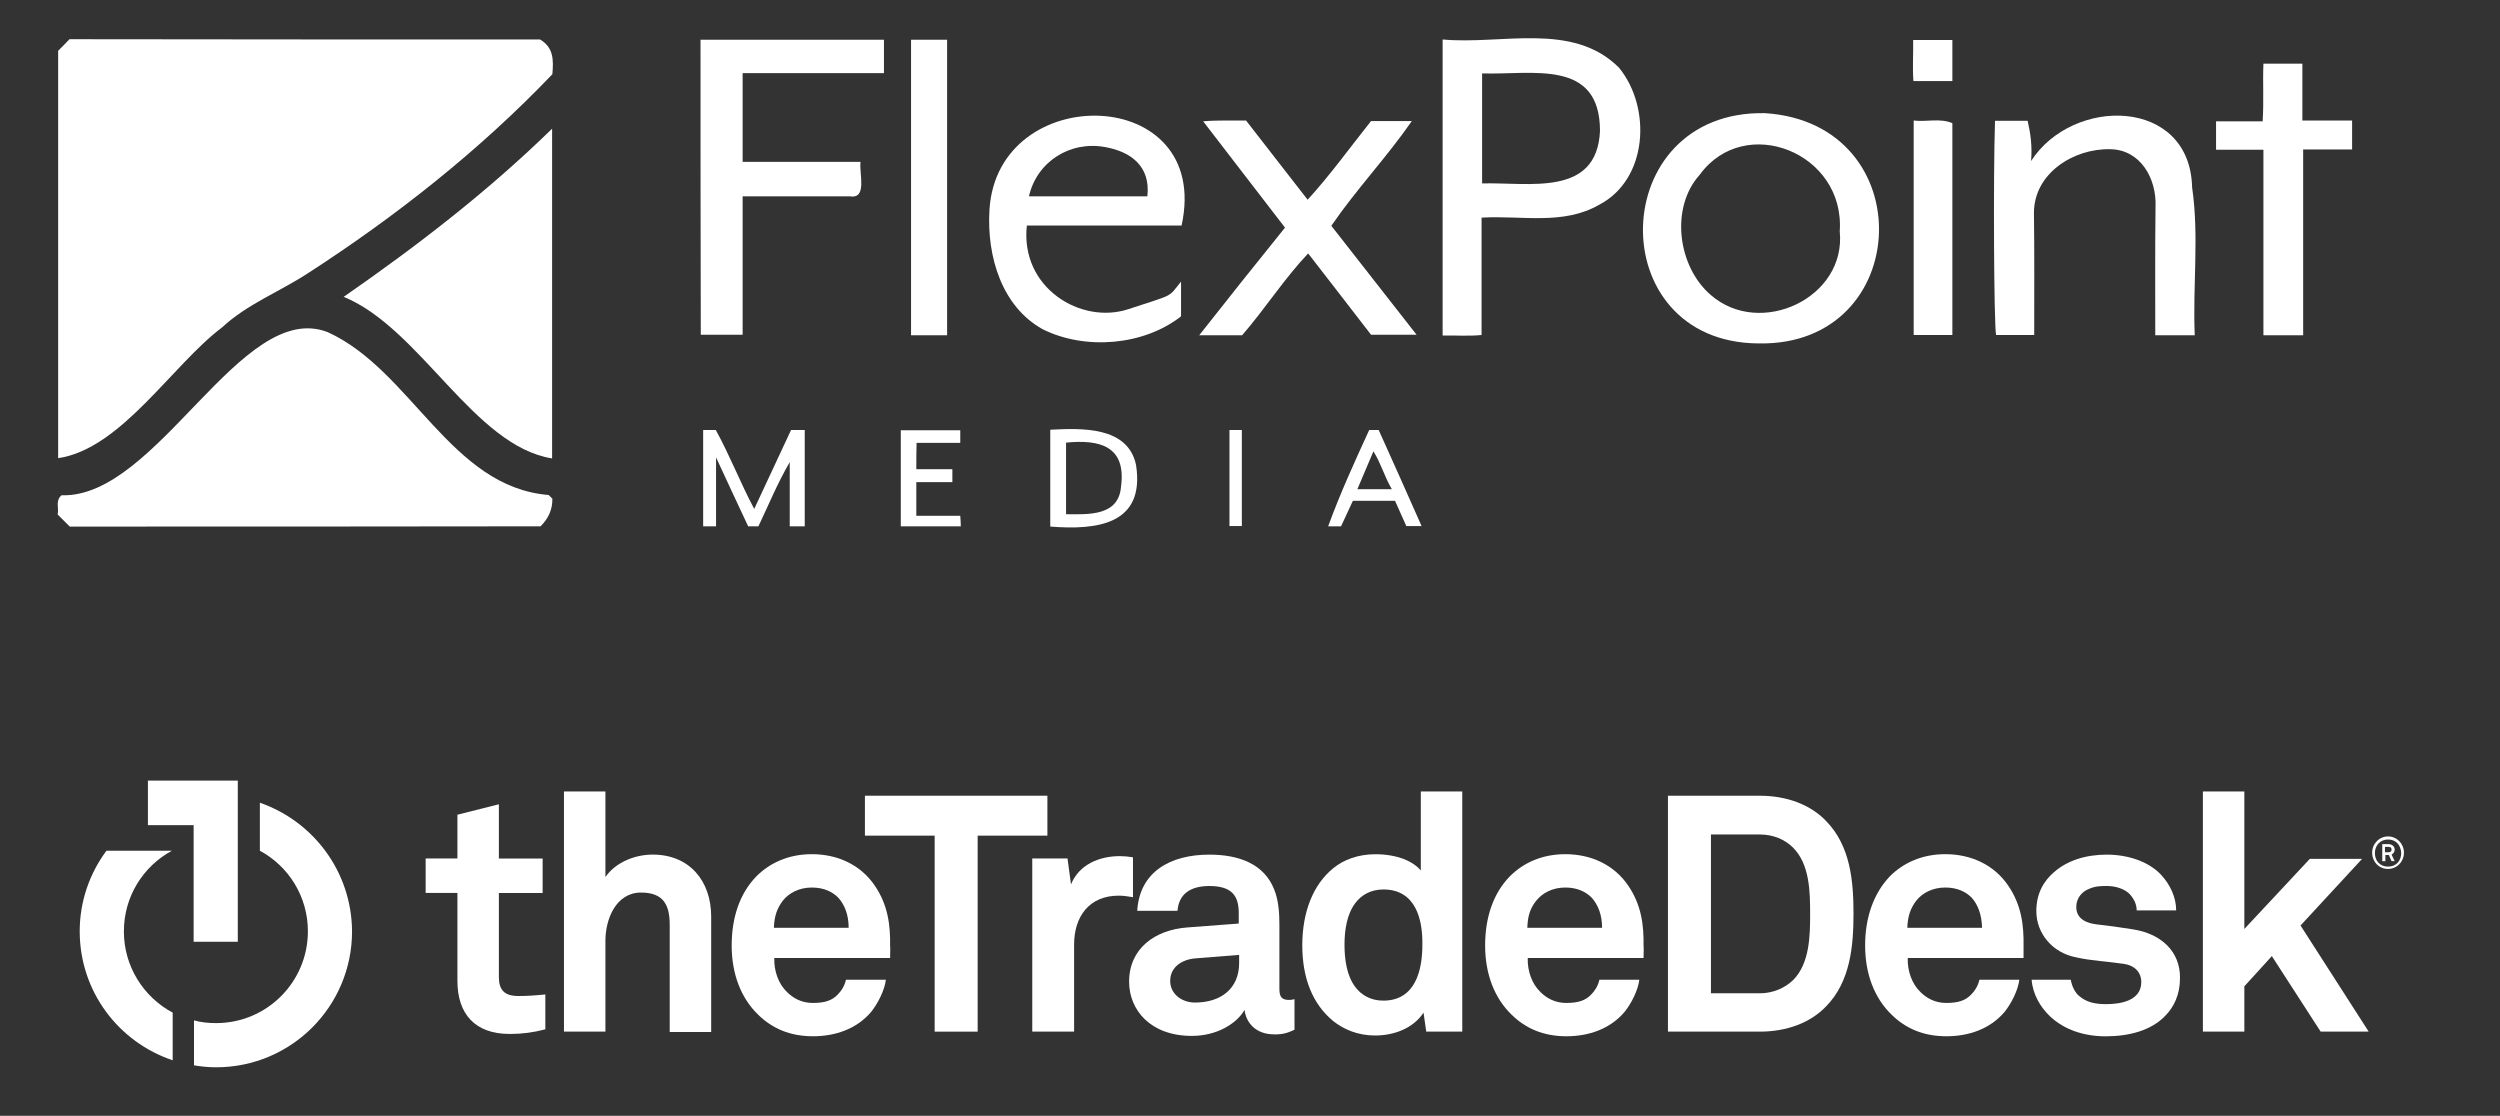
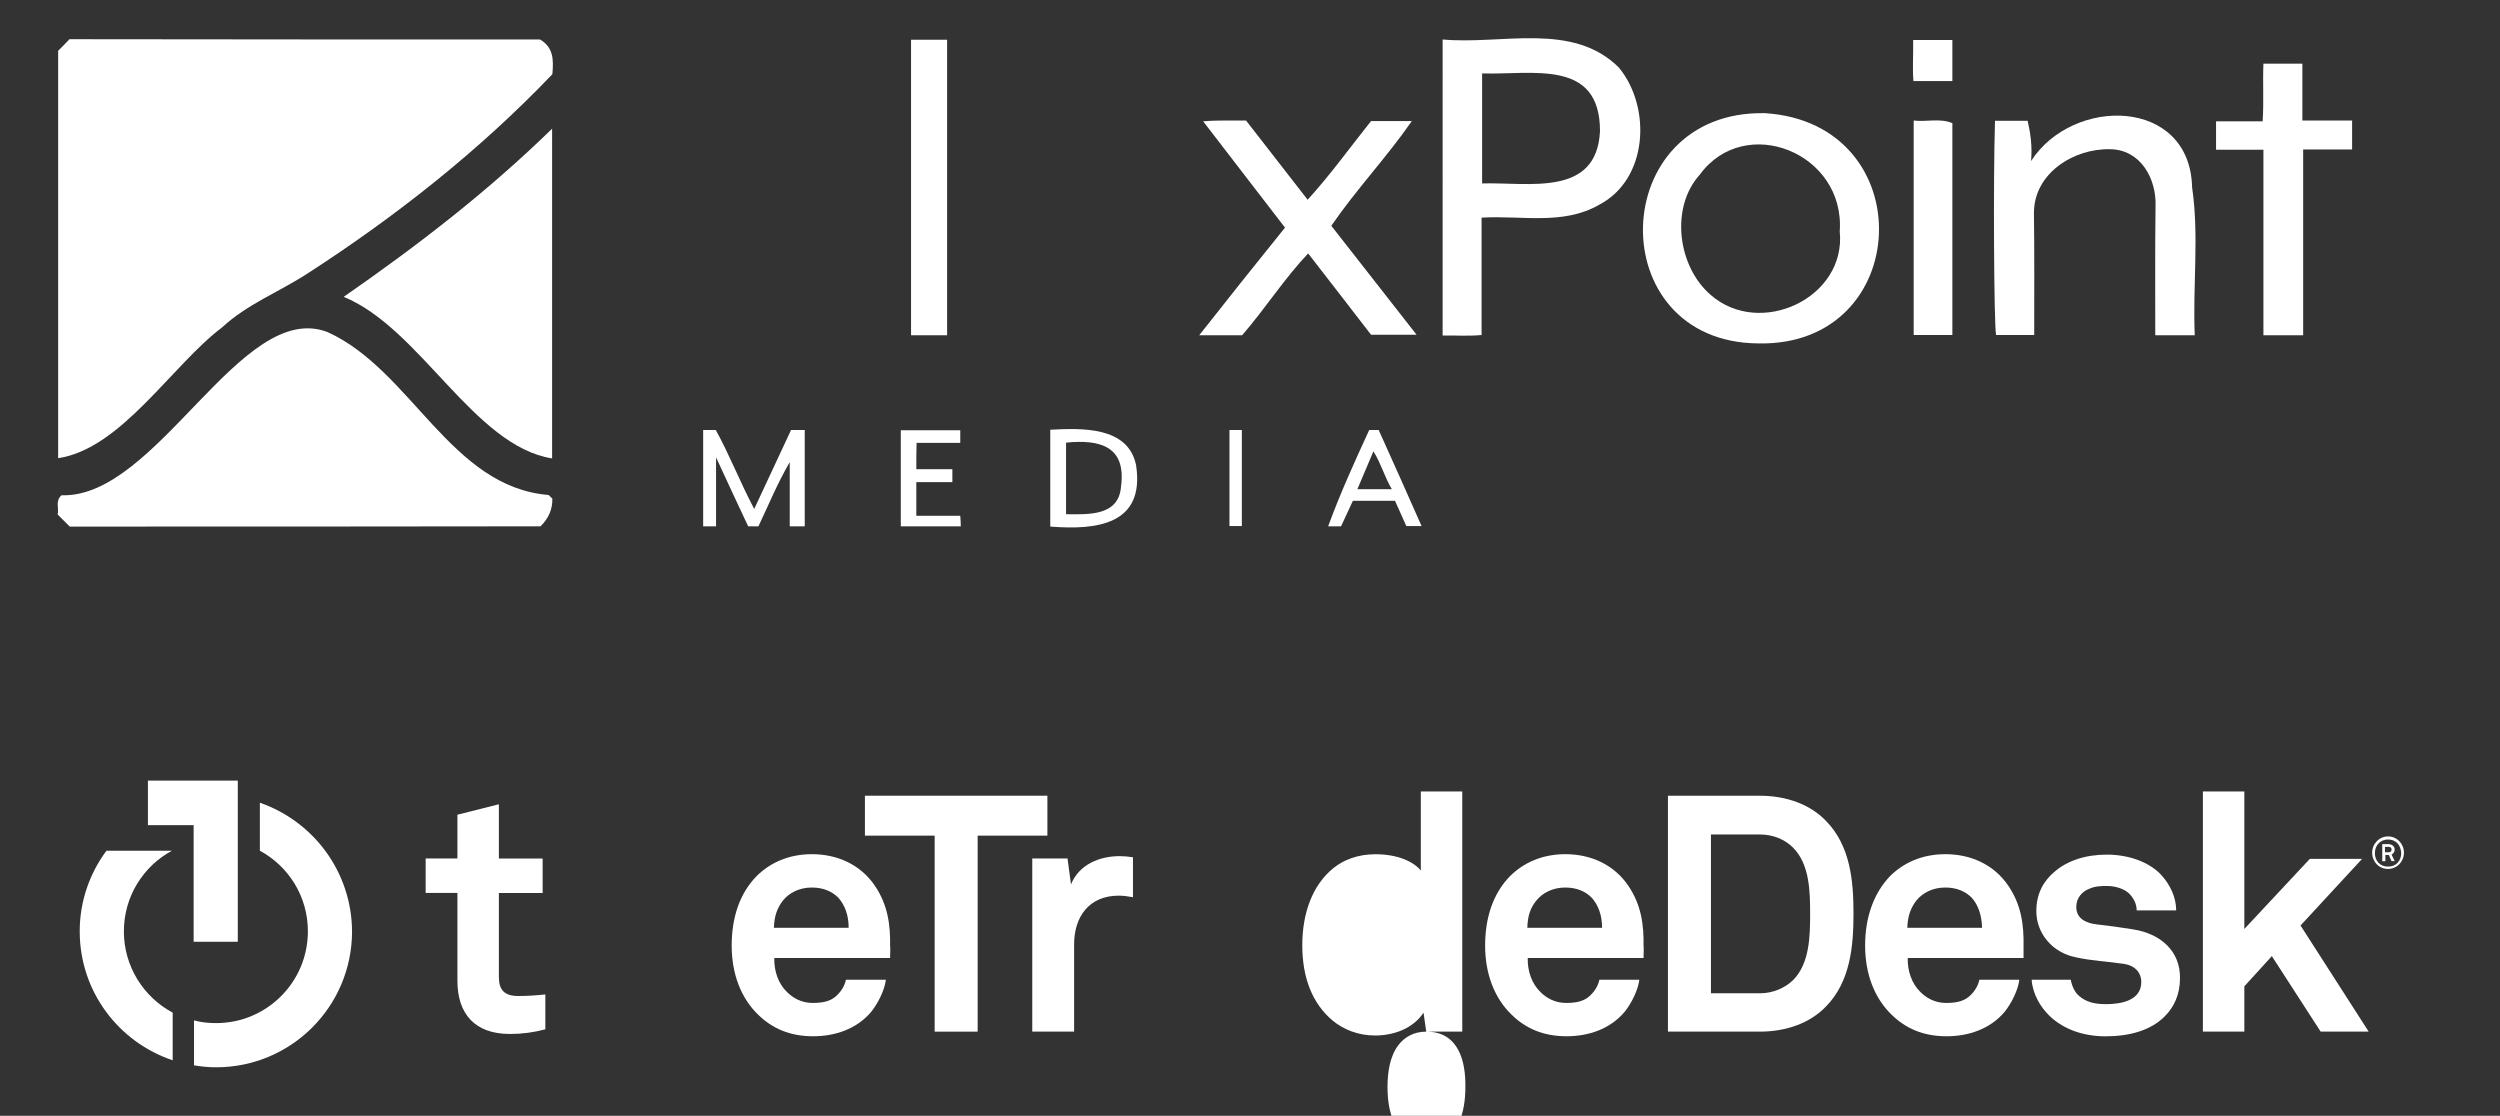
<svg xmlns="http://www.w3.org/2000/svg" id="Layer_1" data-name="Layer 1" viewBox="0 0 950 424">
  <rect x="0" y="0" width="950" height="424" fill="#333333" stroke="none" />
  <defs>
    <style>
      .cls-1 {
        fill: #fff;
      }
    </style>
  </defs>
  <g>
    <path class="cls-1" d="M205.2,15c5.1,3,5.2,7.6,4.7,13.2-27.5,28.8-59.4,54-93,75.7-10.7,7-22.9,11.6-32.5,20.5-19,14.3-38.4,46.2-62.3,49.7V19.3c1.3-1.3,2.9-2.9,4.3-4.4,59.8.1,119.4.1,178.8.1Z" />
    <path class="cls-1" d="M26.5,200.1c-1.7-1.7-3.1-3.1-4.6-4.6.6-2.4-1-5.2,1.5-7.3,36.4,1.2,68.2-74.7,101.1-62,31.9,14.5,46.7,58.9,84,61.9l1.4,1.4q.1,6-4.5,10.5c-59.5.1-119.1.1-178.9.1Z" />
    <path class="cls-1" d="M209.8,48.9v125.3c-29.7-4.7-50.1-49.5-79.2-61.4,28.1-19.5,54.7-40,79.2-63.9Z" />
    <path class="cls-1" d="M563,82.7v44.6c-5,.5-9.8.1-14.8.2V15c22.3,2.1,49.4-6.9,67,10.7,12.4,15.1,11.1,42.4-7.5,52.1-13.7,7.9-29.4,4-44.7,4.9ZM563.2,27.9v41.8c17.8-.5,43.6,5.3,44.8-19.9,0-27.6-25.6-21.3-44.8-21.9Z" />
    <path class="cls-1" d="M668.2,130.5c-59.9-.4-57.9-88.7,2.5-87.5,59.7,3.8,56.6,88.7-2.5,87.5ZM699.1,87.9c2.1-29.9-36.1-45-53.2-21.5-11.3,12.5-8.4,34.9,4.2,45.7,18.8,16.4,51.6,1.1,49-24.2Z" />
-     <path class="cls-1" d="M266.2,15.1h69.7v12.7h-53.7v33.7h44.8c-.6,4.3,2.7,14.2-4,13.1h-40.8v52.6h-15.9c-.1-37.2-.1-74.4-.1-112.1Z" />
-     <path class="cls-1" d="M449,85.7h-58.8c-2.6,23.7,20.6,37.7,38.5,31.8,17.9-5.9,15-4.2,20.1-10.5v13.2c-14.1,11.1-36.4,13-52.6,4.9-15.3-8.5-21.3-27.3-20.2-45.4,3-49.4,84.8-47.8,73,6ZM436,74.6c1.3-11.6-6.5-17-16-18.7-13.3-2.5-26,5.5-29,18.7h45Z" />
    <path class="cls-1" d="M834,127.4h-15c0-16.3-.1-32.5.1-48.7.5-10.8-5.7-21.9-17.3-22-13.9-.3-28.9,9.2-28.9,24.2.2,15.4.1,30.8.1,46.4h-14.5c-.8-4.2-1.1-60-.4-81.4h12.4c1.1,4.8,1.8,9.7,1.3,15.3,15.9-24.7,60.4-24.2,61.2,10,2.7,18.5.2,37.1,1,56.2Z" />
    <path class="cls-1" d="M472,127.4h-16.3c11.2-14.2,21.2-26.8,32.6-40.9-10.1-13.2-20.4-26.4-31.1-40.4,6-.5,11.2-.2,16.3-.3,7.8,10,15.5,19.9,23.4,30.1,8.6-9.4,16.2-20,24.1-29.9h15.5c-9.8,14.1-20.9,25.7-30.6,39.8,10.7,13.7,21.4,27.4,32.4,41.4h-17.3c-7.7-9.9-15.6-20.3-23.9-30.9-9.1,9.6-16.4,21.1-25.1,31.1Z" />
    <path class="cls-1" d="M875.2,127.4h-15.1V56.9h-18v-10.8h17.7c.5-7.4,0-14.6.3-21.9h14.8v21.6h18.9v11h-18.6c0,23.5,0,46.8,0,70.6Z" />
    <path class="cls-1" d="M346.2,15.1h13.7v112.3h-13.7V15.1Z" />
    <path class="cls-1" d="M741.9,46.8v80.5h-14.7V45.8c4.9.6,10-1,14.7,1Z" />
    <path class="cls-1" d="M267.2,163.4h4.8c5.4,9.8,9.3,20,14.6,30,4.7-10,9.3-19.9,14-30h5.2v36.6h-5.7v-24.4c-4.9,8.5-7.9,16-11.9,24.4h-3.9c-4-8.5-8-17.1-12.2-26.2v26.2h-4.9v-36.6Z" />
    <path class="cls-1" d="M399.1,200.1v-36.8c11.8-.6,29.5-1.4,32.6,13.4,3.5,22.7-14.9,24.8-32.6,23.4ZM405.1,195.4c8.7.1,20.1.7,20.9-10.6,2-15.2-8-17.9-20.9-16.6v27.2Z" />
    <path class="cls-1" d="M348.2,178.3h13.7v4.9h-13.7v12.8h16.7c.1,1.4.2,2.6.2,4h-22.8v-36.5h22.6v4.8h-16.6c-.1,3.2-.1,6.3-.1,10Z" />
    <path class="cls-1" d="M540.2,199.9h-5.8c-1.4-3.2-2.9-6.5-4.3-9.6h-16c-1.5,3.3-3,6.5-4.5,9.7h-4.9c4.6-12.6,10-24.4,15.6-36.6h3.6c5.4,11.9,10.8,24.1,16.3,36.5ZM521.9,171.5c-2.2,5.2-4.1,9.7-6.1,14.4h13.1c-2.8-4.7-4-9.6-7-14.4Z" />
    <path class="cls-1" d="M741.9,15.2v15.6h-14.8c-.4-5.1,0-10.3-.1-15.6,5,0,9.7,0,14.9,0Z" />
    <path class="cls-1" d="M467.2,163.4h4.7v36.5h-4.7v-36.5Z" />
  </g>
  <g>
    <g>
      <g>
        <path class="cls-1" d="M193.69,392.9c-13.25,0-19.87-7.65-19.87-20.17v-33.41h-12.07v-13.1h12.07v-16.63l15.75-3.97v20.61h16.63v13.1h-16.63v31.94c0,5,2.21,7.21,7.36,7.21,3.24,0,5.89-.15,10.3-.59v13.25c-4.42,1.18-8.83,1.77-13.54,1.77" />
-         <path class="cls-1" d="M254.49,392.02v-40.63c0-7.65-2.5-12.22-10.89-12.22-9.57,0-13.54,10.16-13.54,18.25v34.59h-15.75v-91.26h15.75v32.53c3.83-5.59,11.19-8.54,17.96-8.54,13.98,0,22.23,10.01,22.23,23.55v43.87h-15.75v-.15Z" />
        <path class="cls-1" d="M338.24,364.05h-44.01c-.15,5,1.62,9.86,4.86,12.95,2.21,2.21,5.45,4.12,9.72,4.12,4.56,0,7.36-.88,9.57-3.24,1.32-1.32,2.5-3.09,3.09-5.59h15.16c-.44,3.97-3.09,9.13-5.59,12.22-5.59,6.62-13.84,9.27-22.08,9.27-8.98,0-15.6-3.09-20.76-8.1-6.62-6.33-10.16-15.6-10.16-26.35s3.09-19.87,9.42-26.35c5-5,12.07-8.39,21.05-8.39,9.72,0,18.55,3.97,23.99,12.07,4.86,7.21,5.89,14.72,5.74,22.96.15,0,0,3.09,0,4.42M318.52,341.09c-2.21-2.21-5.45-3.83-10.01-3.83-4.86,0-8.68,2.06-11.04,5-2.21,2.94-3.24,5.89-3.39,10.3h28.41c0-4.86-1.47-8.68-3.97-11.48" />
      </g>
      <polygon class="cls-1" points="371.51 317.54 371.51 392.02 355.17 392.02 355.17 317.54 328.67 317.54 328.67 302.37 398.01 302.37 398.01 317.54 371.51 317.54" />
      <g>
        <path class="cls-1" d="M425.09,340.35c-11.19,0-16.93,7.95-16.93,18.55v33.12h-15.9v-65.8h13.4l1.32,9.86c3.09-7.65,10.89-10.75,18.55-10.75,1.62,0,3.24.15,5,.44v15.16c-1.77-.29-3.68-.59-5.45-.59" />
-         <path class="cls-1" d="M484.12,393.05c-6.77,0-10.6-4.27-11.19-9.27-3.09,5.3-10.6,9.86-20.02,9.86-15.75,0-23.85-9.86-23.85-20.61,0-12.51,9.72-19.72,22.23-20.61l19.43-1.47v-3.97c0-6.18-2.21-10.3-11.19-10.3-7.36,0-11.63,3.24-12.07,9.42h-15.31c.88-14.87,12.66-21.34,27.38-21.34,11.33,0,20.9,3.53,24.73,13.4,1.62,4.12,1.91,8.83,1.91,13.25v24.44c0,3.09,1.03,4.12,3.68,4.12,1.03,0,2.06-.29,2.06-.29v11.63c-2.65,1.18-4.12,1.77-7.8,1.77M470.72,362.87l-16.63,1.32c-4.86.44-9.42,3.24-9.42,8.54,0,5,4.42,8.24,9.42,8.24,9.86,0,16.78-5.3,16.78-15.01v-3.09h-.15Z" />
-         <path class="cls-1" d="M541.97,392.02l-1.03-7.21c-3.97,6.04-11.33,8.68-18.4,8.68-6.62,0-12.07-2.36-16.04-5.59-7.8-6.48-11.63-16.34-11.63-28.7s3.97-22.96,11.78-29.29c3.97-3.24,9.42-5.3,16.04-5.3,8.39,0,14.43,2.8,17.22,6.18v-30.03h15.75v91.26h-13.69ZM525.63,338c-4.86,0-8.39,2.21-10.6,5.15-3.24,4.27-4.12,10.3-4.12,15.9s.88,11.78,4.12,16.04c2.21,2.94,5.74,5.15,10.6,5.15,12.36,0,14.87-11.78,14.87-21.2.15-9.42-2.36-21.05-14.87-21.05" />
+         <path class="cls-1" d="M541.97,392.02l-1.03-7.21c-3.97,6.04-11.33,8.68-18.4,8.68-6.62,0-12.07-2.36-16.04-5.59-7.8-6.48-11.63-16.34-11.63-28.7s3.97-22.96,11.78-29.29c3.97-3.24,9.42-5.3,16.04-5.3,8.39,0,14.43,2.8,17.22,6.18v-30.03h15.75v91.26h-13.69Zc-4.86,0-8.39,2.21-10.6,5.15-3.24,4.27-4.12,10.3-4.12,15.9s.88,11.78,4.12,16.04c2.21,2.94,5.74,5.15,10.6,5.15,12.36,0,14.87-11.78,14.87-21.2.15-9.42-2.36-21.05-14.87-21.05" />
        <path class="cls-1" d="M624.55,364.05h-44.01c-.15,5,1.62,9.86,4.86,12.95,2.21,2.21,5.45,4.12,9.72,4.12,4.56,0,7.36-.88,9.57-3.24,1.32-1.32,2.5-3.09,3.09-5.59h15.16c-.44,3.97-3.09,9.13-5.59,12.22-5.59,6.62-13.84,9.27-22.08,9.27-8.98,0-15.6-3.09-20.76-8.1-6.62-6.33-10.16-15.6-10.16-26.35s3.09-19.87,9.42-26.35c5-5,12.07-8.39,21.05-8.39,9.72,0,18.55,3.97,23.99,12.07,4.86,7.21,5.89,14.72,5.74,22.96.15,0,0,3.09,0,4.42M604.82,341.09c-2.21-2.21-5.45-3.83-10.01-3.83-4.86,0-8.68,2.06-11.04,5s-3.24,5.89-3.39,10.3h28.41c0-4.86-1.47-8.68-3.97-11.48" />
        <path class="cls-1" d="M693.88,382.45c-5.89,6.18-14.87,9.57-25.17,9.57h-34.89v-89.64h34.89c10.3,0,19.28,3.39,25.17,9.57,9.27,9.42,10.45,22.82,10.45,35.18s-1.18,25.91-10.45,35.33M681.37,322.1c-3.09-3.09-7.51-5-12.66-5h-18.55v60.35h18.55c5.15,0,9.57-2.06,12.66-5,6.33-6.33,6.48-16.93,6.48-25.17,0-8.39-.15-18.84-6.48-25.17" />
        <path class="cls-1" d="M768.95,364.05h-44.01c-.15,5,1.62,9.86,4.86,12.95,2.21,2.21,5.45,4.12,9.72,4.12,4.56,0,7.36-.88,9.57-3.24,1.32-1.32,2.5-3.09,3.09-5.59h15.16c-.44,3.97-3.09,9.13-5.59,12.22-5.59,6.62-13.84,9.27-22.08,9.27-8.98,0-15.6-3.09-20.76-8.1-6.62-6.33-10.16-15.6-10.16-26.35s3.24-19.87,9.42-26.35c5-5,12.07-8.39,21.05-8.39,9.72,0,18.55,3.97,23.99,12.07,4.86,7.21,5.89,14.72,5.74,22.96v4.42M749.22,341.09c-2.21-2.21-5.45-3.83-10.01-3.83-4.86,0-8.68,2.06-11.04,5-2.21,2.94-3.24,5.89-3.39,10.3h28.41c-.15-4.86-1.47-8.68-3.97-11.48" />
      </g>
      <polygon class="cls-1" points="837.1 300.76 837.1 392.02 852.85 392.02 852.85 374.8 863.3 363.32 881.85 392.02 900.1 392.02 874.2 351.69 897.6 326.37 877.73 326.37 852.85 353.01 852.85 300.76 837.1 300.76" />
      <path class="cls-1" d="M810.61,353.16c-6.48-1.03-8.1-1.18-13.98-1.91-3.53-.44-7.65-1.91-7.65-6.62,0-3.39,2.21-5.89,5-6.92,2.36-1.03,4.56-1.03,6.77-1.03,3.24,0,6.77,1.18,8.54,3.09,1.47,1.62,2.65,3.68,2.65,6.18h15.01c0-4.86-2.21-9.72-5.74-13.54-4.86-5.15-12.81-7.65-20.61-7.65-8.24,0-15.16,2.36-20.02,6.62-3.97,3.39-6.77,8.1-6.77,14.87,0,8.39,6.04,15.75,15.01,17.52,5.74,1.32,12.36,1.62,18.25,2.5,4.12.59,6.62,3.24,6.62,6.92,0,7.21-8.1,8.39-13.4,8.39-4.56,0-7.51-.88-10.01-2.94-1.77-1.32-2.94-3.83-3.39-6.33h-14.87c.44,5.59,3.39,10.45,6.92,13.84,5.45,5.15,12.95,7.65,21.2,7.65,8.98,0,17.22-2.21,22.52-7.65,3.39-3.39,5.74-8.1,5.74-14.43.15-10.3-7.36-16.93-17.81-18.55" />
      <polygon class="cls-1" points="56.21 296.63 56.21 313.56 73.58 313.56 73.58 357.87 90.36 357.87 90.36 313.27 90.36 296.63 56.21 296.63" />
      <g>
        <path class="cls-1" d="M47.08,353.89c0-13.25,7.36-24.73,18.25-30.62h-24.88c-6.33,8.54-10.16,19.14-10.16,30.62,0,22.82,14.72,42.1,35.33,49.02v-18.11c-11.04-5.89-18.55-17.52-18.55-30.91" />
        <path class="cls-1" d="M98.75,305.02v18.25c10.89,5.89,18.25,17.37,18.25,30.62,0,19.28-15.6,34.89-34.89,34.89-2.94,0-5.74-.29-8.39-1.03v17.08c2.65.44,5.45.74,8.39.74,28.56,0,51.67-23.11,51.67-51.67-.15-22.67-14.72-41.8-35.03-48.87" />
      </g>
    </g>
    <path class="cls-1" d="M907.46,330.2c-3.53,0-6.04-2.8-6.04-6.18s2.65-6.18,6.04-6.18,6.04,2.8,6.04,6.18-2.65,6.18-6.04,6.18ZM907.46,319.01c-2.94,0-5,2.21-5,5.15s1.91,5.15,5,5.15,5-2.21,5-5.15c-.15-3.09-2.06-5.15-5-5.15ZM908.79,327.25l-1.03-2.36h-1.32v2.36h-1.18v-6.48h2.36c1.18,0,2.36.74,2.36,2.06,0,.88-.44,1.47-1.18,1.91l1.18,2.5h-1.18ZM907.61,321.8h-1.32v2.06h1.32c.74,0,1.18-.29,1.18-1.03s-.44-1.03-1.18-1.03Z" />
  </g>
</svg>